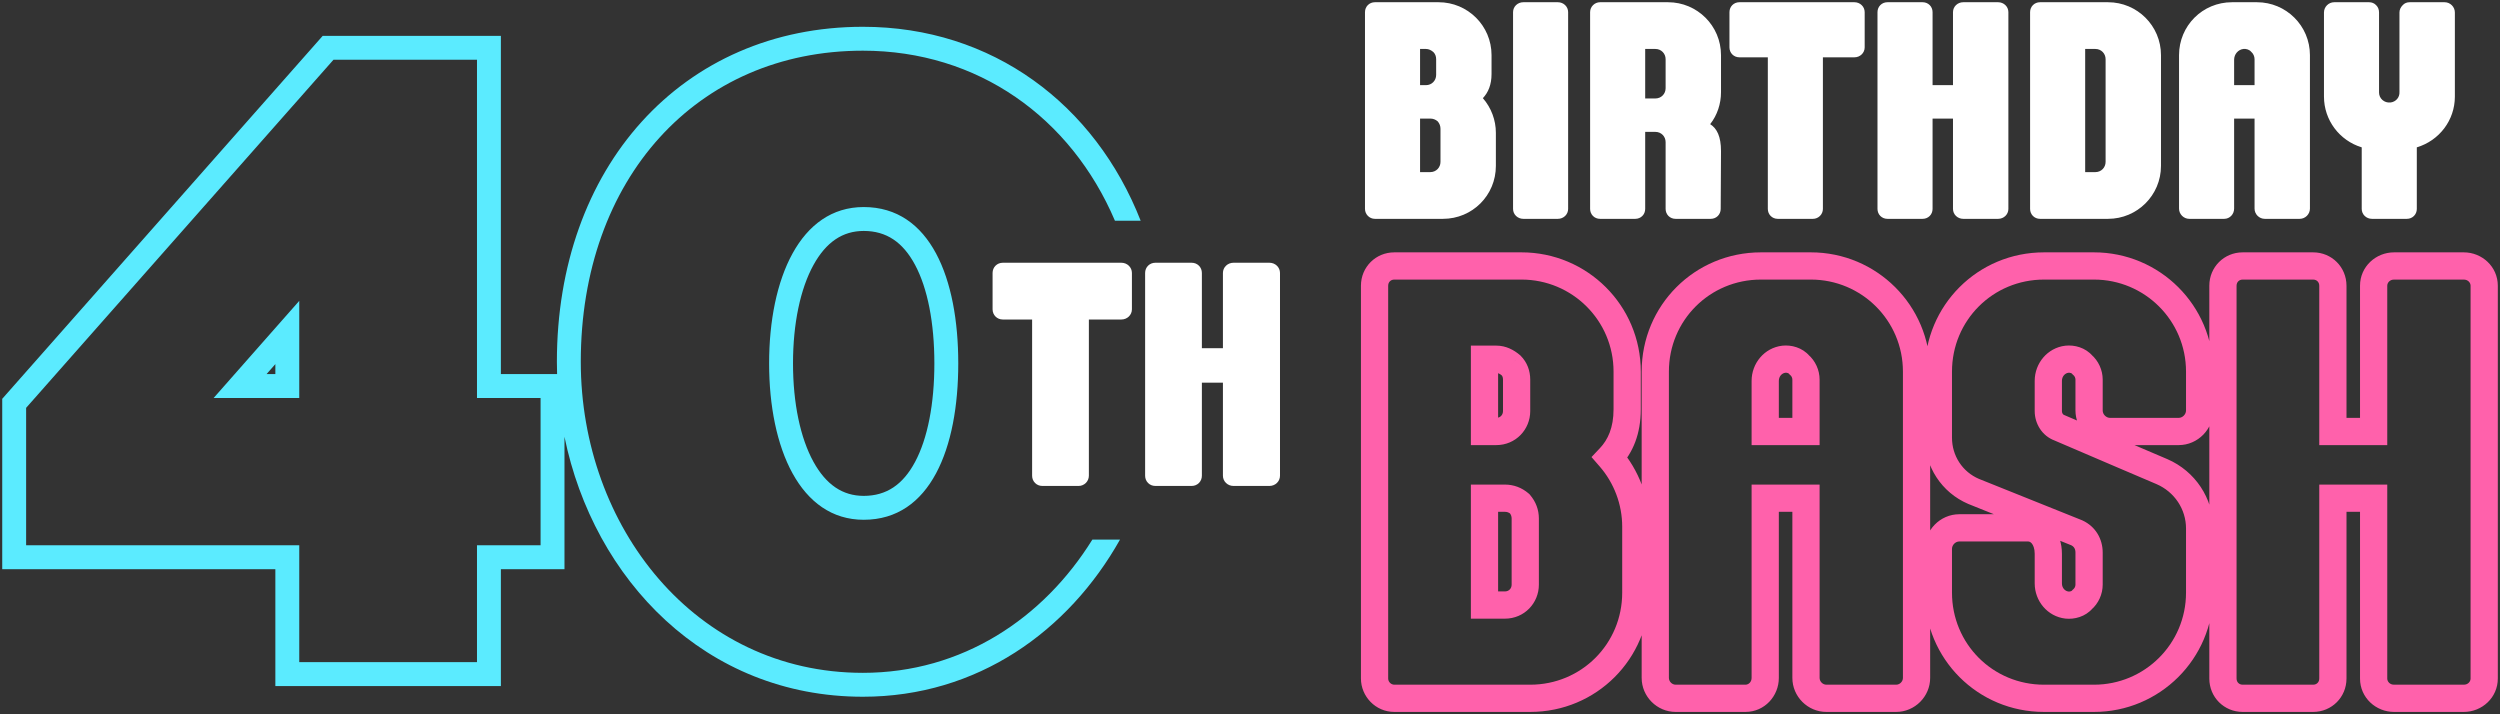
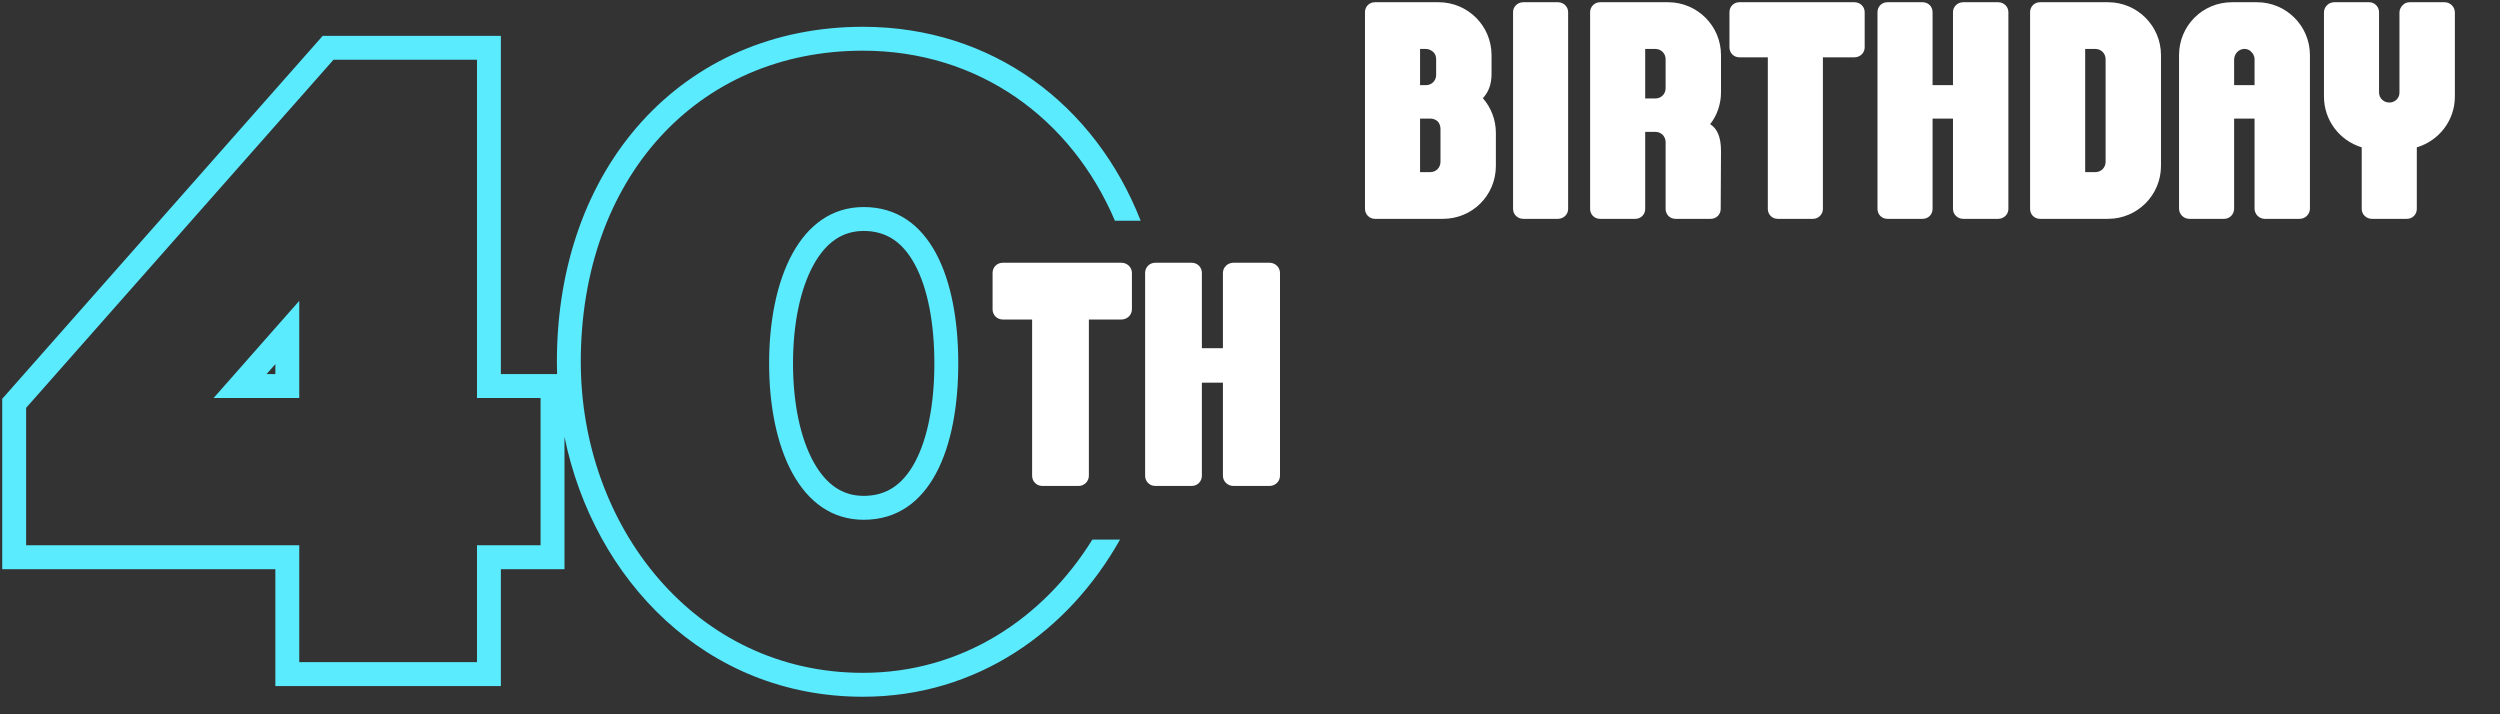
<svg xmlns="http://www.w3.org/2000/svg" width="1120px" height="320px" viewBox="0 0 1120 320" version="1.1">
  <rect x="0" y="0" width="1120" height="320" fill="#333333" stroke="none" />
  <title>40th-birthday-bash</title>
  <g id="40th-birthday-bash" stroke="none" stroke-width="1" fill="none" fill-rule="evenodd">
    <path d="M615.949,98.04 C613.453,98.04 611.513,95.961 611.513,93.604 L611.513,5.436 C611.513,2.941 613.453,1 615.949,1 L644.506,1 C657.537,1 668.211,11.536 668.211,24.705 L668.211,33.162 C668.211,38.014 666.687,41.479 664.33,43.975 C668.073,48.272 670.152,53.817 670.152,59.501 L670.152,74.334 C670.152,87.504 659.617,98.04 646.447,98.04 L615.949,98.04 Z M643.397,26.508 C643.397,25.26 642.981,24.151 642.149,23.319 C641.179,22.487 640.07,21.933 638.822,21.933 L636.188,21.933 L636.188,38.152 L638.822,38.152 C641.456,38.152 643.397,36.073 643.397,33.578 L643.397,26.508 Z M645.338,72.532 L645.338,57.699 C645.338,56.451 644.922,55.342 644.09,54.372 C643.12,53.54 642.011,53.124 640.763,53.124 L636.188,53.124 L636.188,77.107 L640.763,77.107 C643.397,77.107 645.338,75.027 645.338,72.532 Z M677.848,93.604 L677.848,5.436 C677.848,2.941 679.928,1 682.423,1 L697.949,1 C700.445,1 702.524,2.941 702.524,5.436 L702.524,93.604 C702.524,96.099 700.445,98.04 697.949,98.04 L682.423,98.04 C679.928,98.04 677.848,96.099 677.848,93.604 Z M712.37,93.604 L712.37,5.436 C712.37,2.941 714.449,1 716.806,1 L747.304,1 C760.335,1 771.01,11.536 771.01,24.705 L771.01,41.341 C771.01,46.47 769.346,51.599 766.158,55.619 C769.207,57.56 771.01,61.165 771.01,67.68 L770.871,93.604 C770.871,96.099 768.93,98.04 766.435,98.04 L750.631,98.04 C748.136,98.04 746.195,96.099 746.195,93.604 L746.195,63.66 C746.195,61.165 744.254,59.085 741.62,59.085 L737.046,59.085 L737.046,93.604 C737.046,96.099 735.105,98.04 732.61,98.04 L716.806,98.04 C714.311,98.04 712.37,96.099 712.37,93.604 Z M746.195,26.508 C746.195,24.012 744.254,21.933 741.62,21.933 L737.046,21.933 L737.046,44.113 L741.62,44.113 C744.254,44.113 746.195,42.034 746.195,39.539 L746.195,26.508 Z M830.8,1 C833.296,1 835.375,2.941 835.375,5.436 L835.375,21.24 C835.375,23.735 833.296,25.676 830.8,25.676 L816.66,25.676 L816.66,93.604 C816.66,96.099 814.581,98.04 812.224,98.04 L796.421,98.04 C793.925,98.04 791.985,96.099 791.985,93.604 L791.985,25.676 L779.231,25.676 C776.736,25.676 774.795,23.735 774.795,21.24 L774.795,5.436 C774.795,2.941 776.736,1 779.231,1 L830.8,1 Z M874.94,5.436 C874.94,2.941 877.02,1 879.515,1 L895.18,1 C897.675,1 899.755,2.941 899.755,5.436 L899.755,93.604 C899.755,96.099 897.675,98.04 895.18,98.04 L879.515,98.04 C877.02,98.04 874.94,96.099 874.94,93.604 L874.94,53.124 L865.791,53.124 L865.791,93.604 C865.791,96.099 863.85,98.04 861.355,98.04 L845.551,98.04 C843.056,98.04 841.115,96.099 841.115,93.604 L841.115,5.436 C841.115,2.941 843.056,1 845.551,1 L861.355,1 C863.85,1 865.791,2.941 865.791,5.436 L865.791,38.152 L874.94,38.152 L874.94,5.436 Z M968.121,24.705 L968.121,74.334 C968.121,87.504 957.447,98.04 944.416,98.04 L913.918,98.04 C911.422,98.04 909.482,96.099 909.482,93.604 L909.482,5.436 C909.482,2.941 911.422,1 913.918,1 L944.416,1 C957.447,1 968.121,11.536 968.121,24.705 Z M943.307,72.532 L943.307,26.508 C943.307,24.012 941.366,21.933 938.732,21.933 L934.157,21.933 L934.157,77.107 L938.732,77.107 C941.366,77.107 943.307,75.027 943.307,72.532 Z M980.785,98.04 C978.29,98.04 976.21,95.961 976.21,93.465 L976.21,24.705 C976.21,11.536 986.746,1 999.916,1 L1011.14,1 C1024.18,1 1034.85,11.536 1034.85,24.705 L1034.85,93.465 C1034.85,95.961 1032.77,98.04 1030.28,98.04 L1014.61,98.04 C1012.12,98.04 1010.04,95.961 1010.04,93.465 L1010.04,53.124 L1000.886,53.124 L1000.886,93.465 C1000.886,95.961 998.945,98.04 996.45,98.04 L980.785,98.04 Z M1005.04,21.933 C1002.69,22.21 1000.886,24.29 1000.886,26.785 L1000.886,38.152 L1010.04,38.152 L1010.04,26.508 C1010.04,25.26 1009.48,24.012 1008.51,23.18 C1007.68,22.21 1006.29,21.794 1005.04,21.933 Z M1058.05,66.016 C1048.07,62.967 1041.14,53.817 1041.14,43.282 L1041.14,5.575 C1041.14,3.079 1043.22,1 1045.71,1 L1061.38,1 C1062.49,1 1063.73,1.416 1064.57,2.386 C1065.4,3.218 1065.81,4.327 1065.81,5.575 L1065.81,41.479 C1065.81,42.727 1066.37,43.975 1067.34,44.806 C1068.31,45.638 1069.56,46.054 1070.94,45.916 C1073.3,45.638 1075.1,43.697 1074.96,41.202 L1074.96,5.575 C1074.96,4.327 1075.52,3.218 1076.35,2.386 C1077.18,1.416 1078.29,1 1079.54,1 L1095.2,1 C1097.7,1 1099.78,3.079 1099.78,5.575 L1099.78,43.282 C1099.78,53.817 1092.85,62.967 1082.73,66.016 L1082.73,93.604 C1082.73,96.099 1080.78,98.04 1078.29,98.04 L1062.62,98.04 C1060.13,98.04 1058.05,96.099 1058.05,93.604 L1058.05,66.016 Z" id="Shape" fill="#FFFFFF" fill-rule="nonzero" />
    <path d="M249.485,162.07 C249.485,163.913 249.515,165.752 249.576,167.586 L242.18,167.586 L224.396,167.586 L224.396,26.762 L224.396,16.057 L213.69,16.057 L149.406,16.057 L144.577,16.057 L141.38,19.677 L3.681,175.631 L1,178.667 L1,182.717 L1,244.287 L1,254.993 L11.706,254.993 L123.359,254.993 L123.359,296.64 L123.359,307.346 L134.065,307.346 L213.69,307.346 L224.396,307.346 L224.396,296.64 L224.396,254.993 L242.18,254.993 L252.885,254.993 L252.885,244.287 L252.885,195.676 C265.995,259.677 316.063,312.139 386.568,312.139 C437.923,312.139 478.717,282.729 501.765,241.74 L489.375,241.74 C467.5,276.999 431.091,301.433 386.568,301.433 C311.326,301.433 260.191,235.807 260.191,162.07 C260.191,80.222 312.057,22.707 386.568,22.707 C438.077,22.707 479.765,52.631 499.493,98.892 L511.024,98.892 C490.584,46.804 444.63,12.001 386.568,12.001 C346.404,12.001 311.887,27.574 287.501,54.51 C263.187,81.367 249.485,118.891 249.485,162.07 Z M134.065,244.287 L123.359,244.287 L22.412,244.287 L11.706,244.287 L11.706,233.581 L11.706,182.717 L149.406,26.762 L202.984,26.762 L213.69,26.762 L213.69,37.468 L213.69,167.586 L213.69,178.292 L224.396,178.292 L231.474,178.292 L242.18,178.292 L242.18,188.998 L242.18,233.581 L242.18,244.287 L231.474,244.287 L224.396,244.287 L213.69,244.287 L213.69,254.993 L213.69,285.934 L213.69,296.64 L202.984,296.64 L144.771,296.64 L134.065,296.64 L134.065,285.934 L134.065,254.993 L134.065,244.287 Z M123.359,146.932 L134.065,134.788 L134.065,150.977 L134.065,167.586 L134.065,178.292 L123.359,178.292 L109.986,178.292 L95.714,178.292 L105.151,167.586 L123.359,146.932 Z M119.423,167.586 L123.359,163.122 L123.359,167.586 L119.423,167.586 Z M386.933,222.152 C377.57,222.152 370.116,217.209 364.443,206.908 C358.578,196.26 355.27,180.718 355.27,162.808 C355.27,144.897 358.578,129.356 364.443,118.707 C370.116,108.406 377.57,103.463 386.933,103.463 C397.154,103.463 404.514,108.536 409.915,118.603 C415.599,129.197 418.597,144.723 418.597,162.808 C418.597,180.892 415.599,196.418 409.915,207.012 C404.514,217.08 397.154,222.152 386.933,222.152 Z M344.564,162.808 C344.564,200.782 358.444,232.858 386.933,232.858 C416.884,232.858 429.303,200.782 429.303,162.808 C429.303,124.833 416.884,92.757 386.933,92.757 C358.444,92.757 344.564,124.833 344.564,162.808 Z" id="Shape" fill="#5BEBFF" />
    <path d="M502.386,117.71 C504.957,117.71 507.1,119.71 507.1,122.281 L507.1,138.566 C507.1,141.137 504.957,143.137 502.386,143.137 L487.815,143.137 L487.815,213.133 C487.815,215.704 485.673,217.704 483.244,217.704 L466.96,217.704 C464.388,217.704 462.388,215.704 462.388,213.133 L462.388,143.137 L449.246,143.137 C446.675,143.137 444.675,141.137 444.675,138.566 L444.675,122.281 C444.675,119.71 446.675,117.71 449.246,117.71 L502.386,117.71 Z M547.87,122.281 C547.87,119.71 550.012,117.71 552.583,117.71 L568.725,117.71 C571.297,117.71 573.439,119.71 573.439,122.281 L573.439,213.133 C573.439,215.704 571.297,217.704 568.725,217.704 L552.583,217.704 C550.012,217.704 547.87,215.704 547.87,213.133 L547.87,171.421 L538.442,171.421 L538.442,213.133 C538.442,215.704 536.442,217.704 533.87,217.704 L517.586,217.704 C515.014,217.704 513.015,215.704 513.015,213.133 L513.015,122.281 C513.015,119.71 515.014,117.71 517.586,117.71 L533.87,117.71 C536.442,117.71 538.442,119.71 538.442,122.281 L538.442,155.993 L547.87,155.993 L547.87,122.281 Z" id="Shape" fill="#FFFFFF" fill-rule="nonzero" />
-     <path d="M721.224,204.93 L716.789,200.742 L712.99,204.764 L716.624,208.937 L721.224,204.93 Z M676.952,163.702 L681.266,159.388 L681.1,159.222 L680.922,159.07 L676.952,163.702 Z M665.054,160.935 L665.054,154.834 L658.954,154.834 L658.954,160.935 L665.054,160.935 Z M665.054,193.309 L658.954,193.309 L658.954,199.409 L665.054,199.409 L665.054,193.309 Z M680.826,225.683 L685.458,221.713 L685.152,221.356 L684.796,221.051 L680.826,225.683 Z M665.054,223.192 L665.054,217.092 L658.954,217.092 L658.954,223.192 L665.054,223.192 Z M665.054,271.062 L658.954,271.062 L658.954,277.162 L665.054,277.162 L665.054,271.062 Z M624.656,306.743 C623.167,306.743 621.902,305.448 621.902,303.989 L609.701,303.989 C609.701,311.938 616.183,318.944 624.656,318.944 L624.656,306.743 Z M621.902,303.989 L621.902,128.007 L609.701,128.007 L609.701,303.989 L621.902,303.989 Z M621.902,128.007 C621.902,126.396 623.044,125.253 624.656,125.253 L624.656,113.053 C616.306,113.053 609.701,119.658 609.701,128.007 L621.902,128.007 Z M624.656,125.253 L681.656,125.253 L681.656,113.053 L624.656,113.053 L624.656,125.253 Z M681.656,125.253 C704.32,125.253 722.871,143.575 722.871,166.469 L735.072,166.469 C735.072,136.79 711.012,113.053 681.656,113.053 L681.656,125.253 Z M722.871,166.469 L722.871,183.348 L735.072,183.348 L735.072,166.469 L722.871,166.469 Z M722.871,183.348 C722.871,191.621 720.327,196.996 716.789,200.742 L725.659,209.119 C731.53,202.903 735.072,194.443 735.072,183.348 L722.871,183.348 Z M716.624,208.937 C723.13,216.407 726.745,226.053 726.745,235.921 L738.946,235.921 C738.946,223.099 734.26,210.609 725.824,200.924 L716.624,208.937 Z M726.745,235.921 L726.745,265.528 L738.946,265.528 L738.946,235.921 L726.745,235.921 Z M726.745,265.528 C726.745,288.445 708.447,306.743 685.53,306.743 L685.53,318.944 C715.186,318.944 738.946,295.183 738.946,265.528 L726.745,265.528 Z M685.53,306.743 L624.656,306.743 L624.656,318.944 L685.53,318.944 L685.53,306.743 Z M685.543,170.066 C685.543,166.169 684.211,162.334 681.266,159.388 L672.638,168.015 C673.013,168.39 673.342,168.982 673.342,170.066 L685.543,170.066 Z M680.922,159.07 C678.292,156.816 674.722,154.834 670.311,154.834 L670.311,167.035 C670.881,167.035 671.738,167.268 672.982,168.333 L680.922,159.07 Z M670.311,154.834 L665.054,154.834 L665.054,167.035 L670.311,167.035 L670.311,154.834 Z M658.954,160.935 L658.954,193.309 L671.154,193.309 L671.154,160.935 L658.954,160.935 Z M665.054,199.409 L670.311,199.409 L670.311,187.208 L665.054,187.208 L665.054,199.409 Z M670.311,199.409 C679.058,199.409 685.543,192.406 685.543,184.178 L673.342,184.178 C673.342,185.911 672.079,187.208 670.311,187.208 L670.311,199.409 Z M685.543,184.178 L685.543,170.066 L673.342,170.066 L673.342,184.178 L685.543,184.178 Z M689.417,261.931 L689.417,232.324 L677.216,232.324 L677.216,261.931 L689.417,261.931 Z M689.417,232.324 C689.417,228.339 688.04,224.726 685.458,221.713 L676.194,229.653 C676.932,230.514 677.216,231.328 677.216,232.324 L689.417,232.324 Z M684.796,221.051 C681.783,218.468 678.17,217.092 674.185,217.092 L674.185,229.293 C675.181,229.293 675.995,229.577 676.856,230.314 L684.796,221.051 Z M674.185,217.092 L665.054,217.092 L665.054,229.293 L674.185,229.293 L674.185,217.092 Z M658.954,223.192 L658.954,271.062 L671.154,271.062 L671.154,223.192 L658.954,223.192 Z M665.054,277.162 L674.185,277.162 L674.185,264.961 L665.054,264.961 L665.054,277.162 Z M674.185,277.162 C682.932,277.162 689.417,270.159 689.417,261.931 L677.216,261.931 C677.216,263.664 675.953,264.961 674.185,264.961 L674.185,277.162 Z M809.081,223.192 L815.181,223.192 L815.181,217.092 L809.081,217.092 L809.081,223.192 Z M790.819,223.192 L790.819,217.092 L784.718,217.092 L784.718,223.192 L790.819,223.192 Z M799.12,160.935 L798.446,154.872 L798.427,154.874 L798.407,154.876 L799.12,160.935 Z M790.819,193.309 L784.718,193.309 L784.718,199.409 L790.819,199.409 L790.819,193.309 Z M809.081,193.309 L809.081,199.409 L815.181,199.409 L815.181,193.309 L809.081,193.309 Z M806.037,163.425 L801.406,167.395 L801.711,167.751 L802.067,168.057 L806.037,163.425 Z M750.697,306.743 C749.086,306.743 747.666,305.324 747.666,303.712 L735.466,303.712 C735.466,312.062 742.347,318.944 750.697,318.944 L750.697,306.743 Z M747.666,303.712 L747.666,166.469 L735.466,166.469 L735.466,303.712 L747.666,303.712 Z M747.666,166.469 C747.666,143.551 765.964,125.253 788.882,125.253 L788.882,113.053 C759.226,113.053 735.466,136.813 735.466,166.469 L747.666,166.469 Z M788.882,125.253 L811.295,125.253 L811.295,113.053 L788.882,113.053 L788.882,125.253 Z M811.295,125.253 C833.959,125.253 852.51,143.575 852.51,166.469 L864.711,166.469 C864.711,136.79 840.65,113.053 811.295,113.053 L811.295,125.253 Z M852.51,166.469 L852.51,303.712 L864.711,303.712 L864.711,166.469 L852.51,166.469 Z M852.51,303.712 C852.51,305.324 851.091,306.743 849.479,306.743 L849.479,318.944 C857.829,318.944 864.711,312.062 864.711,303.712 L852.51,303.712 Z M849.479,306.743 L818.212,306.743 L818.212,318.944 L849.479,318.944 L849.479,306.743 Z M818.212,306.743 C816.601,306.743 815.181,305.324 815.181,303.712 L802.981,303.712 C802.981,312.062 809.862,318.944 818.212,318.944 L818.212,306.743 Z M815.181,303.712 L815.181,223.192 L802.981,223.192 L802.981,303.712 L815.181,303.712 Z M809.081,217.092 L790.819,217.092 L790.819,229.293 L809.081,229.293 L809.081,217.092 Z M784.718,223.192 L784.718,303.712 L796.919,303.712 L796.919,223.192 L784.718,223.192 Z M784.718,303.712 C784.718,305.571 783.334,306.743 781.964,306.743 L781.964,318.944 C790.556,318.944 796.919,311.815 796.919,303.712 L784.718,303.712 Z M781.964,306.743 L750.697,306.743 L750.697,318.944 L781.964,318.944 L781.964,306.743 Z M798.407,154.876 C790.453,155.812 784.718,162.727 784.718,170.619 L796.919,170.619 C796.919,168.55 798.378,167.164 799.833,166.993 L798.407,154.876 Z M784.718,170.619 L784.718,193.309 L796.919,193.309 L796.919,170.619 L784.718,170.619 Z M790.819,199.409 L809.081,199.409 L809.081,187.208 L790.819,187.208 L790.819,199.409 Z M815.181,193.309 L815.181,170.066 L802.981,170.066 L802.981,193.309 L815.181,193.309 Z M815.181,170.066 C815.181,165.835 813.327,161.638 810.007,158.793 L802.067,168.057 C802.622,168.532 802.981,169.316 802.981,170.066 L815.181,170.066 Z M810.669,159.455 C807.435,155.682 802.509,154.42 798.446,154.872 L799.793,166.998 C800.155,166.958 800.563,167.001 800.911,167.12 C801.254,167.238 801.387,167.373 801.406,167.395 L810.669,159.455 Z M925.946,271.062 L925.233,277.12 L925.253,277.123 L925.272,277.125 L925.946,271.062 Z M932.864,268.571 L928.893,263.94 L928.537,264.245 L928.232,264.601 L932.864,268.571 Z M930.373,238.688 L932.93,233.149 L932.789,233.084 L932.645,233.026 L930.373,238.688 Z M884.164,220.149 L881.761,225.756 L881.827,225.784 L881.893,225.81 L884.164,220.149 Z M932.864,163.425 L928.232,167.395 L928.537,167.751 L928.893,168.057 L932.864,163.425 Z M925.946,160.935 L925.272,154.872 L925.253,154.874 L925.233,154.876 L925.946,160.935 Z M922.626,191.649 L925.037,186.045 L924.876,185.976 L924.71,185.915 L922.626,191.649 Z M968.558,211.294 L970.979,205.695 L970.97,205.691 L970.961,205.687 L968.558,211.294 Z M915.708,306.743 C892.791,306.743 874.493,288.445 874.493,265.528 L862.292,265.528 C862.292,295.183 886.052,318.944 915.708,318.944 L915.708,306.743 Z M874.493,265.528 L874.493,245.882 L862.292,245.882 L862.292,265.528 L874.493,265.528 Z M874.493,245.882 C874.493,244.154 876.027,242.574 877.8,242.574 L877.8,230.374 C869.058,230.374 862.292,237.649 862.292,245.882 L874.493,245.882 Z M877.8,242.574 L908.514,242.574 L908.514,230.374 L877.8,230.374 L877.8,242.574 Z M908.514,242.574 C909.087,242.574 909.682,242.793 910.247,243.476 C910.847,244.201 911.545,245.654 911.545,248.095 L923.745,248.095 C923.745,238.663 917.893,230.374 908.514,230.374 L908.514,242.574 Z M911.545,248.095 L911.545,261.377 L923.745,261.377 L923.745,248.095 L911.545,248.095 Z M911.545,261.377 C911.545,269.269 917.28,276.185 925.233,277.12 L926.659,265.003 C925.205,264.832 923.745,263.446 923.745,261.377 L911.545,261.377 Z M925.272,277.125 C929.335,277.576 934.261,276.314 937.495,272.541 L928.232,264.601 C928.213,264.623 928.081,264.758 927.738,264.876 C927.39,264.995 926.982,265.039 926.62,264.999 L925.272,277.125 Z M936.834,273.203 C940.153,270.358 942.008,266.162 942.008,261.931 L929.807,261.931 C929.807,262.68 929.448,263.464 928.893,263.94 L936.834,273.203 Z M942.008,261.931 L942.008,247.542 L929.807,247.542 L929.807,261.931 L942.008,261.931 Z M942.008,247.542 C942.008,241.473 938.85,235.881 932.93,233.149 L927.817,244.227 C929.091,244.815 929.807,245.863 929.807,247.542 L942.008,247.542 Z M932.645,233.026 L886.436,214.487 L881.893,225.81 L928.102,244.349 L932.645,233.026 Z M886.567,214.542 C879.166,211.37 874.493,204.195 874.493,196.076 L862.292,196.076 C862.292,208.986 869.793,220.627 881.761,225.756 L886.567,214.542 Z M874.493,196.076 L874.493,166.469 L862.292,166.469 L862.292,196.076 L874.493,196.076 Z M874.493,166.469 C874.493,143.551 892.791,125.253 915.708,125.253 L915.708,113.053 C886.052,113.053 862.292,136.813 862.292,166.469 L874.493,166.469 Z M915.708,125.253 L938.121,125.253 L938.121,113.053 L915.708,113.053 L915.708,125.253 Z M938.121,125.253 C960.785,125.253 979.336,143.575 979.336,166.469 L991.537,166.469 C991.537,136.79 967.477,113.053 938.121,113.053 L938.121,125.253 Z M979.336,166.469 L979.336,183.901 L991.537,183.901 L991.537,166.469 L979.336,166.469 Z M979.336,183.901 C979.336,185.629 977.801,187.208 976.029,187.208 L976.029,199.409 C984.771,199.409 991.537,192.134 991.537,183.901 L979.336,183.901 Z M976.029,187.208 L945.315,187.208 L945.315,199.409 L976.029,199.409 L976.029,187.208 Z M945.315,187.208 C943.542,187.208 942.008,185.629 942.008,183.901 L929.807,183.901 C929.807,192.134 936.573,199.409 945.315,199.409 L945.315,187.208 Z M942.008,183.901 L942.008,170.066 L929.807,170.066 L929.807,183.901 L942.008,183.901 Z M942.008,170.066 C942.008,165.835 940.153,161.638 936.834,158.793 L928.893,168.057 C929.448,168.532 929.807,169.316 929.807,170.066 L942.008,170.066 Z M937.495,159.455 C934.261,155.682 929.335,154.42 925.272,154.872 L926.62,166.998 C926.982,166.958 927.39,167.001 927.738,167.12 C928.081,167.238 928.213,167.373 928.232,167.395 L937.495,159.455 Z M925.233,154.876 C917.28,155.812 911.545,162.727 911.545,170.619 L923.745,170.619 C923.745,168.55 925.205,167.164 926.659,166.993 L925.233,154.876 Z M911.545,170.619 L911.545,184.178 L923.745,184.178 L923.745,170.619 L911.545,170.619 Z M911.545,184.178 C911.545,189.768 914.82,195.301 920.541,197.382 L924.71,185.915 C924.343,185.782 923.745,185.228 923.745,184.178 L911.545,184.178 Z M920.214,197.252 C942.066,206.656 956.514,212.77 966.155,216.901 L970.961,205.687 C961.232,201.518 946.904,195.456 925.037,186.045 L920.214,197.252 Z M966.137,216.894 C974.185,220.374 979.336,228.163 979.336,236.751 L991.537,236.751 C991.537,223.202 983.407,211.069 970.979,205.695 L966.137,216.894 Z M979.336,236.751 L979.336,265.528 L991.537,265.528 L991.537,236.751 L979.336,236.751 Z M979.336,265.528 C979.336,288.422 960.785,306.743 938.121,306.743 L938.121,318.944 C967.477,318.944 991.537,295.207 991.537,265.528 L979.336,265.528 Z M938.121,306.743 L915.708,306.743 L915.708,318.944 L938.121,318.944 L938.121,306.743 Z M1063.39,223.192 L1069.49,223.192 L1069.49,217.092 L1063.39,217.092 L1063.39,223.192 Z M1045.13,223.192 L1045.13,217.092 L1039.03,217.092 L1039.03,223.192 L1045.13,223.192 Z M1045.13,193.309 L1039.03,193.309 L1039.03,199.409 L1045.13,199.409 L1045.13,193.309 Z M1063.39,193.309 L1063.39,199.409 L1069.49,199.409 L1069.49,193.309 L1063.39,193.309 Z M1069.49,128.007 C1069.49,126.638 1070.66,125.253 1072.52,125.253 L1072.52,113.053 C1064.42,113.053 1057.29,119.416 1057.29,128.007 L1069.49,128.007 Z M1072.52,125.253 L1103.79,125.253 L1103.79,113.053 L1072.52,113.053 L1072.52,125.253 Z M1103.79,125.253 C1105.65,125.253 1106.82,126.638 1106.82,128.007 L1119.02,128.007 C1119.02,119.416 1111.89,113.053 1103.79,113.053 L1103.79,125.253 Z M1106.82,128.007 L1106.82,303.989 L1119.02,303.989 L1119.02,128.007 L1106.82,128.007 Z M1106.82,303.989 C1106.82,305.358 1105.65,306.743 1103.79,306.743 L1103.79,318.944 C1111.89,318.944 1119.02,312.581 1119.02,303.989 L1106.82,303.989 Z M1103.79,306.743 L1072.52,306.743 L1072.52,318.944 L1103.79,318.944 L1103.79,306.743 Z M1072.52,306.743 C1070.66,306.743 1069.49,305.358 1069.49,303.989 L1057.29,303.989 C1057.29,312.581 1064.42,318.944 1072.52,318.944 L1072.52,306.743 Z M1069.49,303.989 L1069.49,223.192 L1057.29,223.192 L1057.29,303.989 L1069.49,303.989 Z M1063.39,217.092 L1045.13,217.092 L1045.13,229.293 L1063.39,229.293 L1063.39,217.092 Z M1039.03,223.192 L1039.03,303.989 L1051.23,303.989 L1051.23,223.192 L1039.03,223.192 Z M1039.03,303.989 C1039.03,305.601 1037.89,306.743 1036.27,306.743 L1036.27,318.944 C1044.62,318.944 1051.23,312.339 1051.23,303.989 L1039.03,303.989 Z M1036.27,306.743 L1004.73,306.743 L1004.73,318.944 L1036.27,318.944 L1036.27,306.743 Z M1004.73,306.743 C1003.12,306.743 1001.98,305.601 1001.98,303.989 L989.775,303.989 C989.775,312.339 996.38,318.944 1004.73,318.944 L1004.73,306.743 Z M1001.98,303.989 L1001.98,128.007 L989.775,128.007 L989.775,303.989 L1001.98,303.989 Z M1001.98,128.007 C1001.98,126.396 1003.12,125.253 1004.73,125.253 L1004.73,113.053 C996.38,113.053 989.775,119.658 989.775,128.007 L1001.98,128.007 Z M1004.73,125.253 L1036.27,125.253 L1036.27,113.053 L1004.73,113.053 L1004.73,125.253 Z M1036.27,125.253 C1037.89,125.253 1039.03,126.396 1039.03,128.007 L1051.23,128.007 C1051.23,119.658 1044.62,113.053 1036.27,113.053 L1036.27,125.253 Z M1039.03,128.007 L1039.03,193.309 L1051.23,193.309 L1051.23,128.007 L1039.03,128.007 Z M1045.13,199.409 L1063.39,199.409 L1063.39,187.208 L1045.13,187.208 L1045.13,199.409 Z M1069.49,193.309 L1069.49,128.007 L1057.29,128.007 L1057.29,193.309 L1069.49,193.309 Z" id="Shape" fill="#FF61AB" fill-rule="nonzero" />
  </g>
</svg>